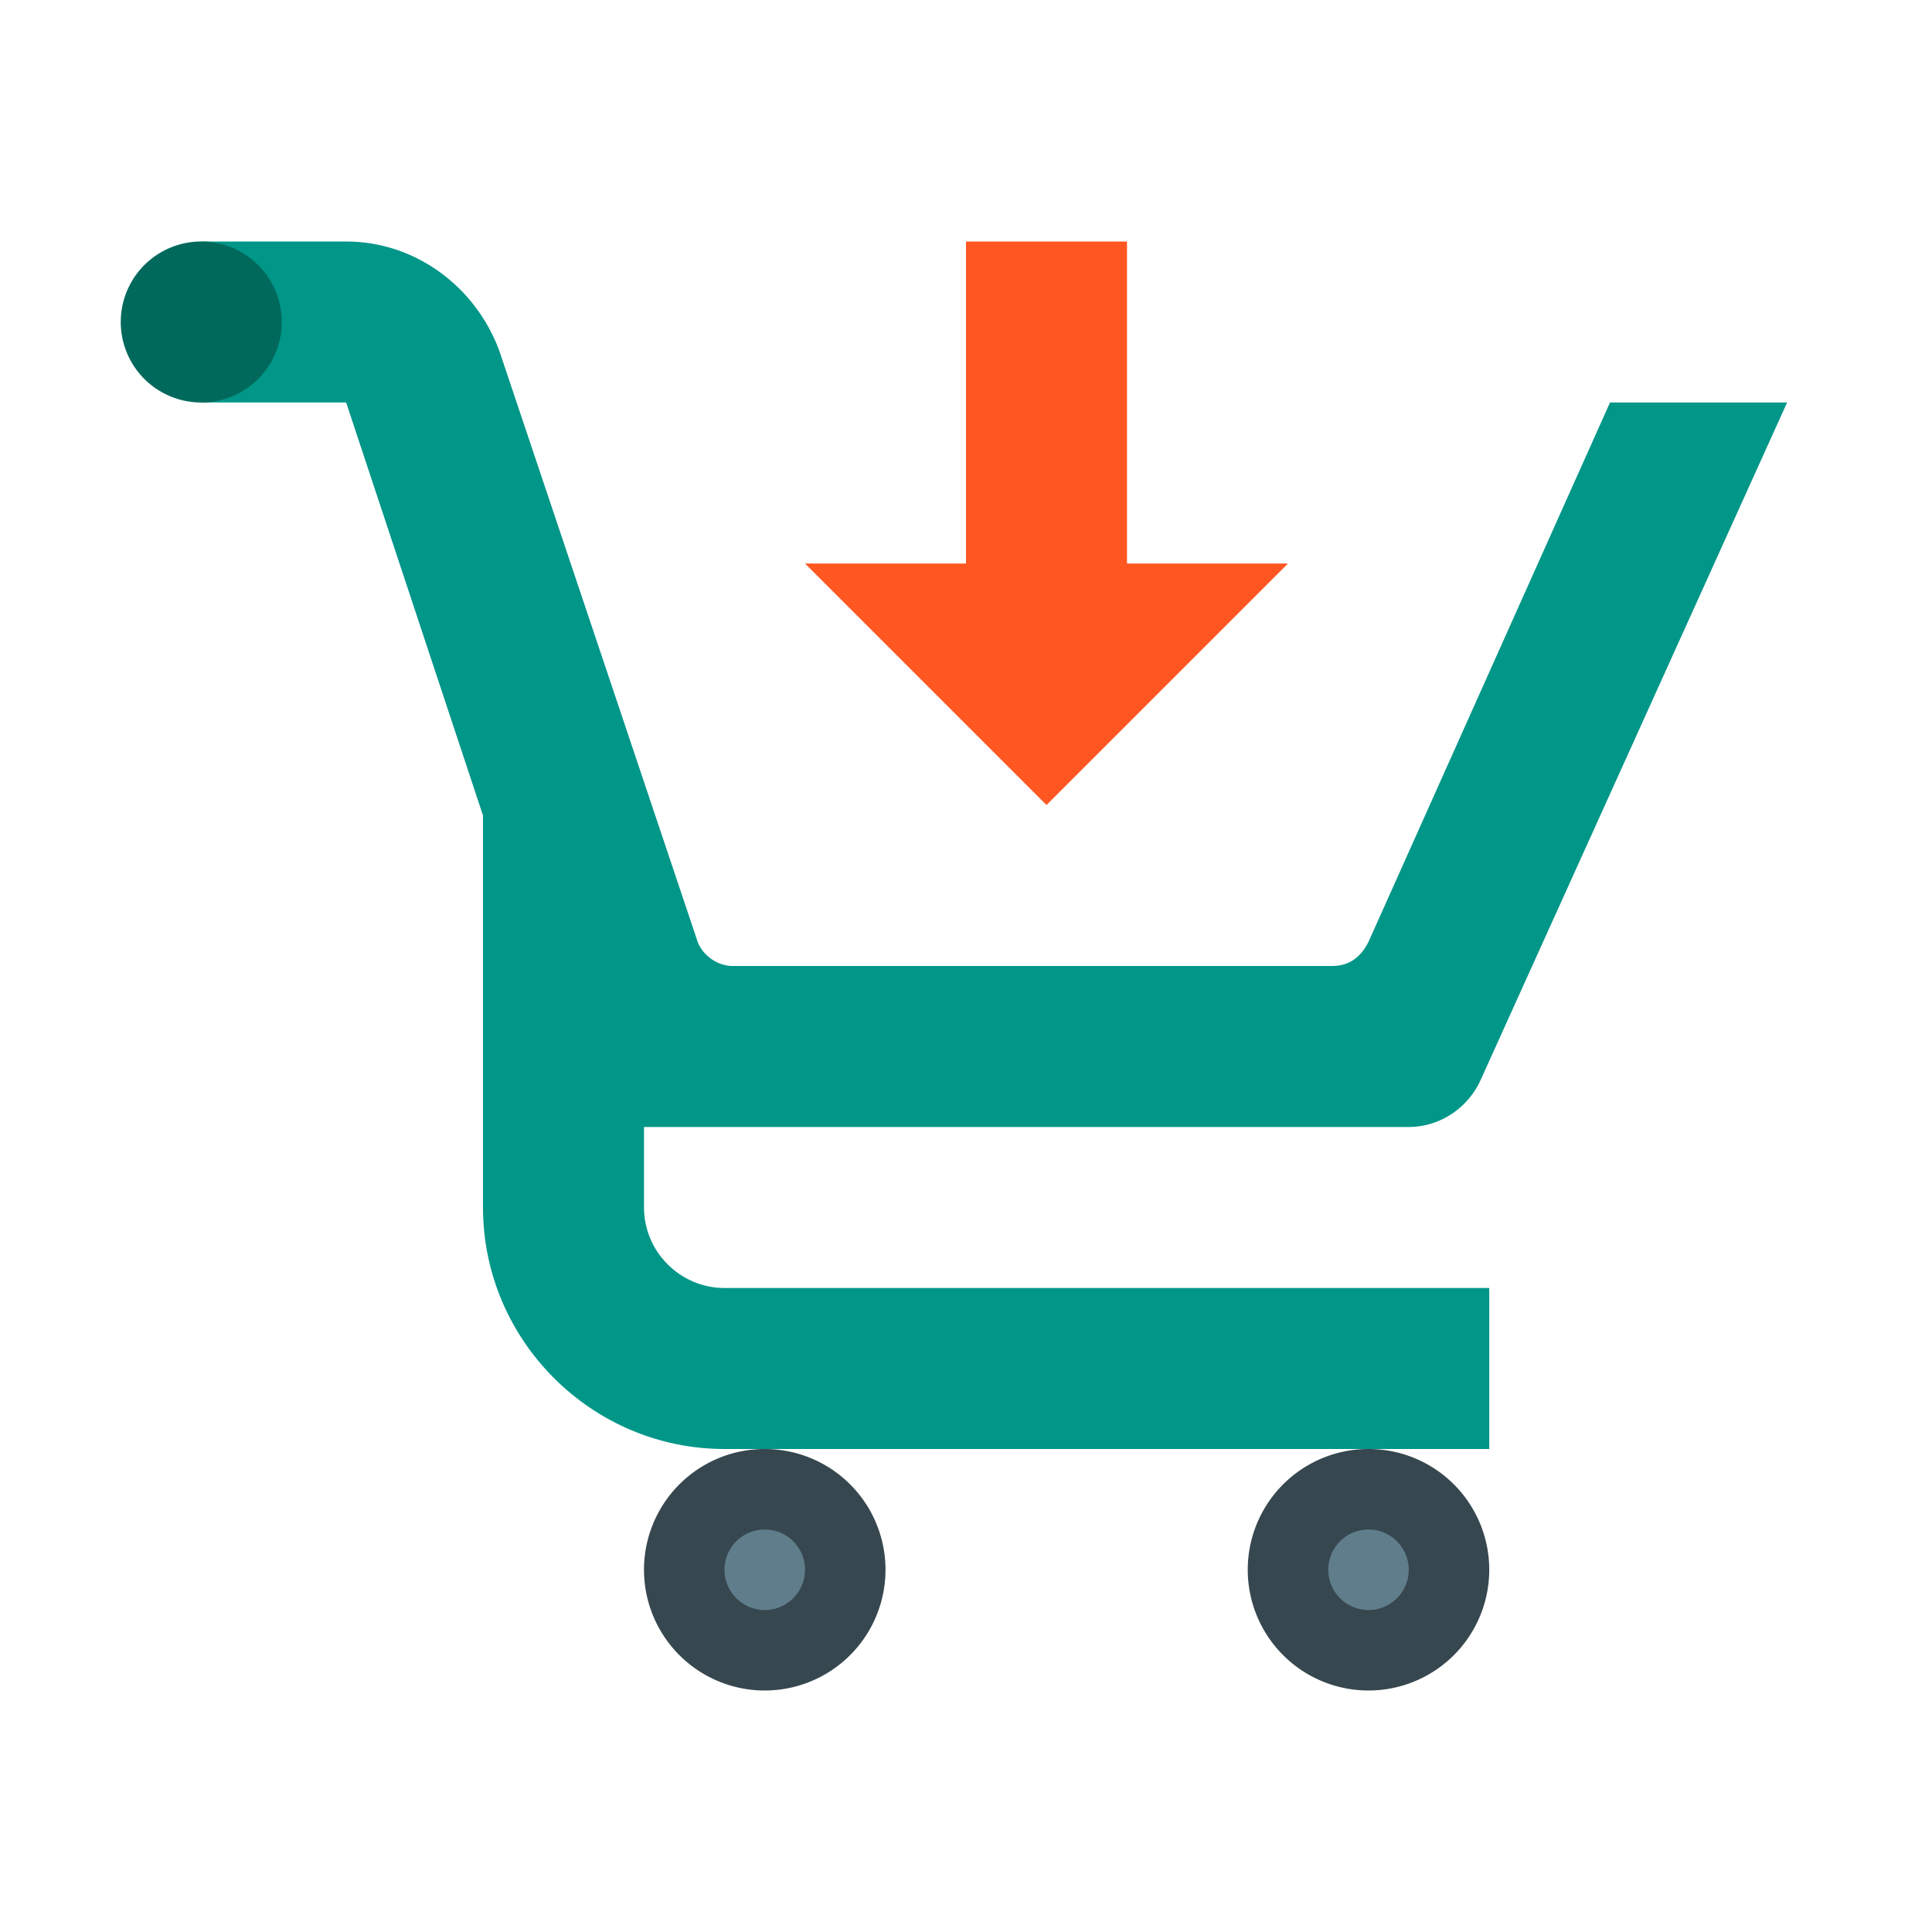
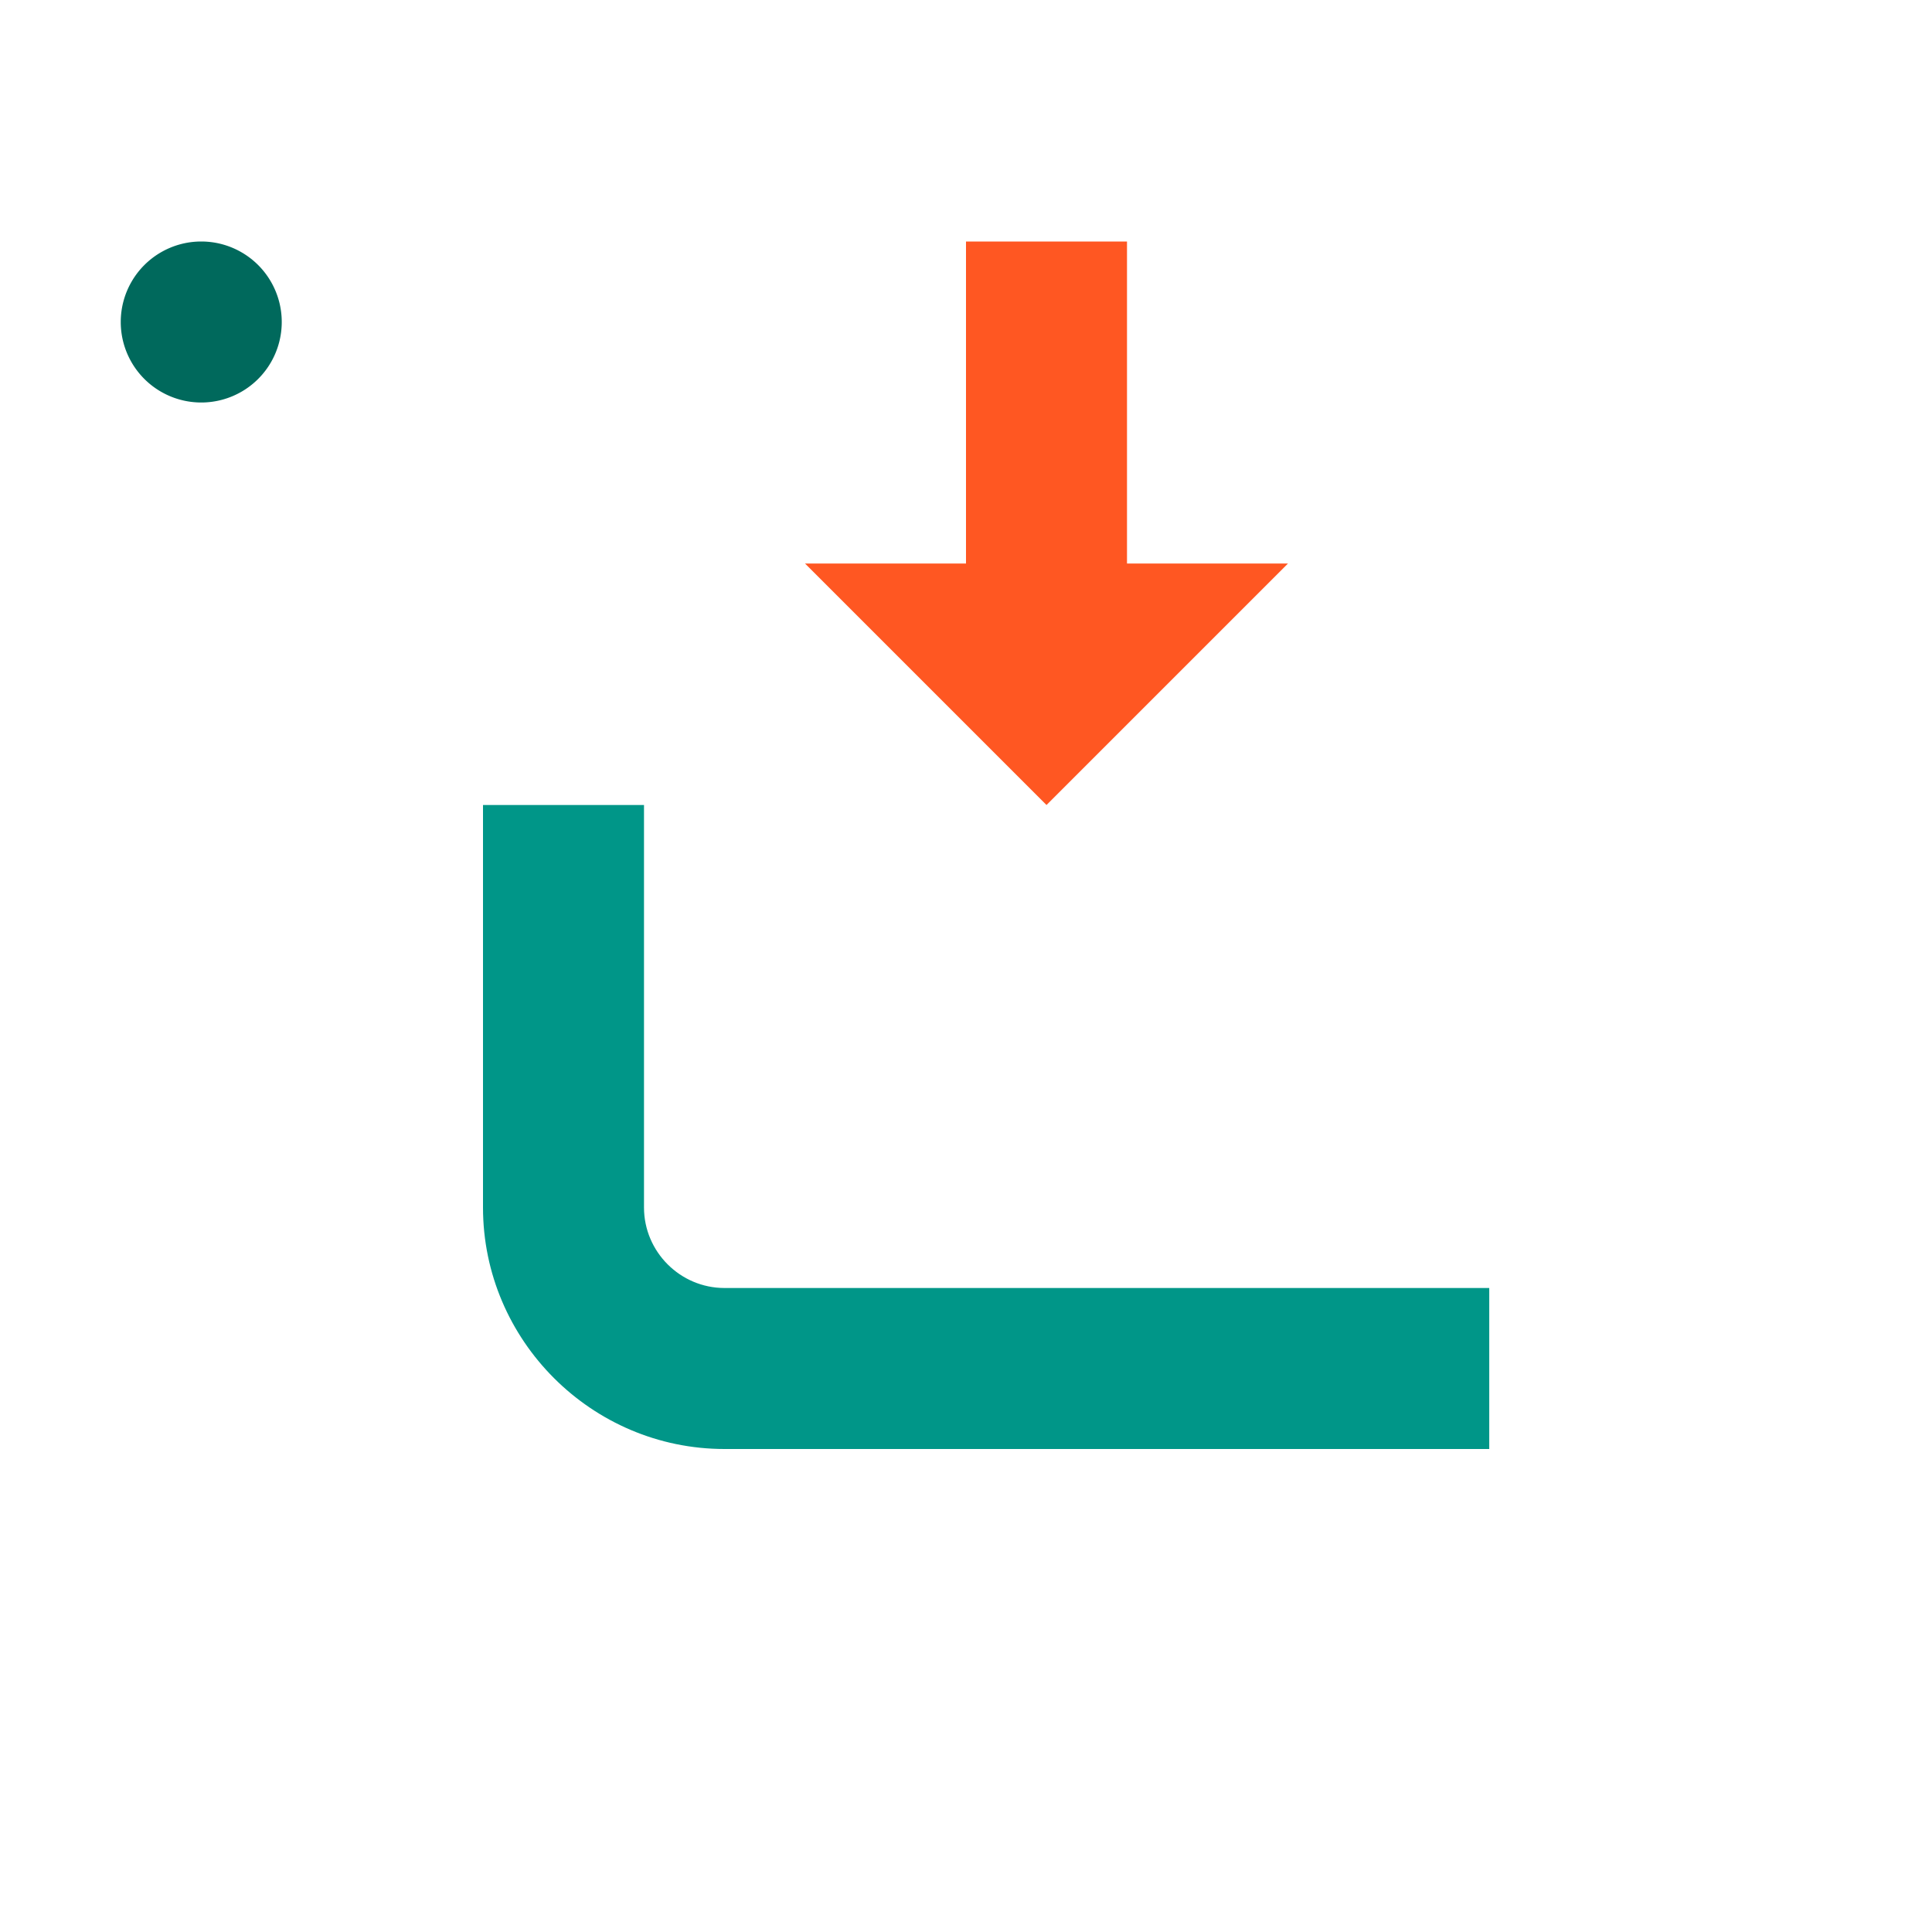
<svg xmlns="http://www.w3.org/2000/svg" viewBox="0 0 48 48">
  <path fill="#FF5722" d="M32 14L26 20 20 14 24 14 24 6 28 6 28 14z" />
  <path fill="#009688" d="M18,32c-1.1,0-2-0.9-2-2l0-10l-4,0l0,10c0,3.3,2.7,6,6,6h19v-4H18z" />
-   <path fill="#009688" d="M40,10l-6,13.4c-0.2,0.4-0.5,0.6-0.9,0.6H18.2c-0.4,0-0.8-0.3-0.9-0.7L12.4,8.7C11.8,7.1,10.3,6,8.6,6H5v4h3.6l5.5,16.6c0.3,0.8,1,1.4,1.9,1.4h19c0.8,0,1.5-0.5,1.8-1.2L44.4,10H40z" />
  <path fill="#00695C" d="M5 6A2 2 0 1 0 5 10A2 2 0 1 0 5 6Z" />
-   <path fill="#37474F" d="M34 36A3 3 0 1 0 34 42 3 3 0 1 0 34 36zM19 36A3 3 0 1 0 19 42 3 3 0 1 0 19 36z" />
  <g>
-     <path fill="#607D8B" d="M34 38A1 1 0 1 0 34 40 1 1 0 1 0 34 38zM19 38A1 1 0 1 0 19 40 1 1 0 1 0 19 38z" />
-   </g>
+     </g>
</svg>